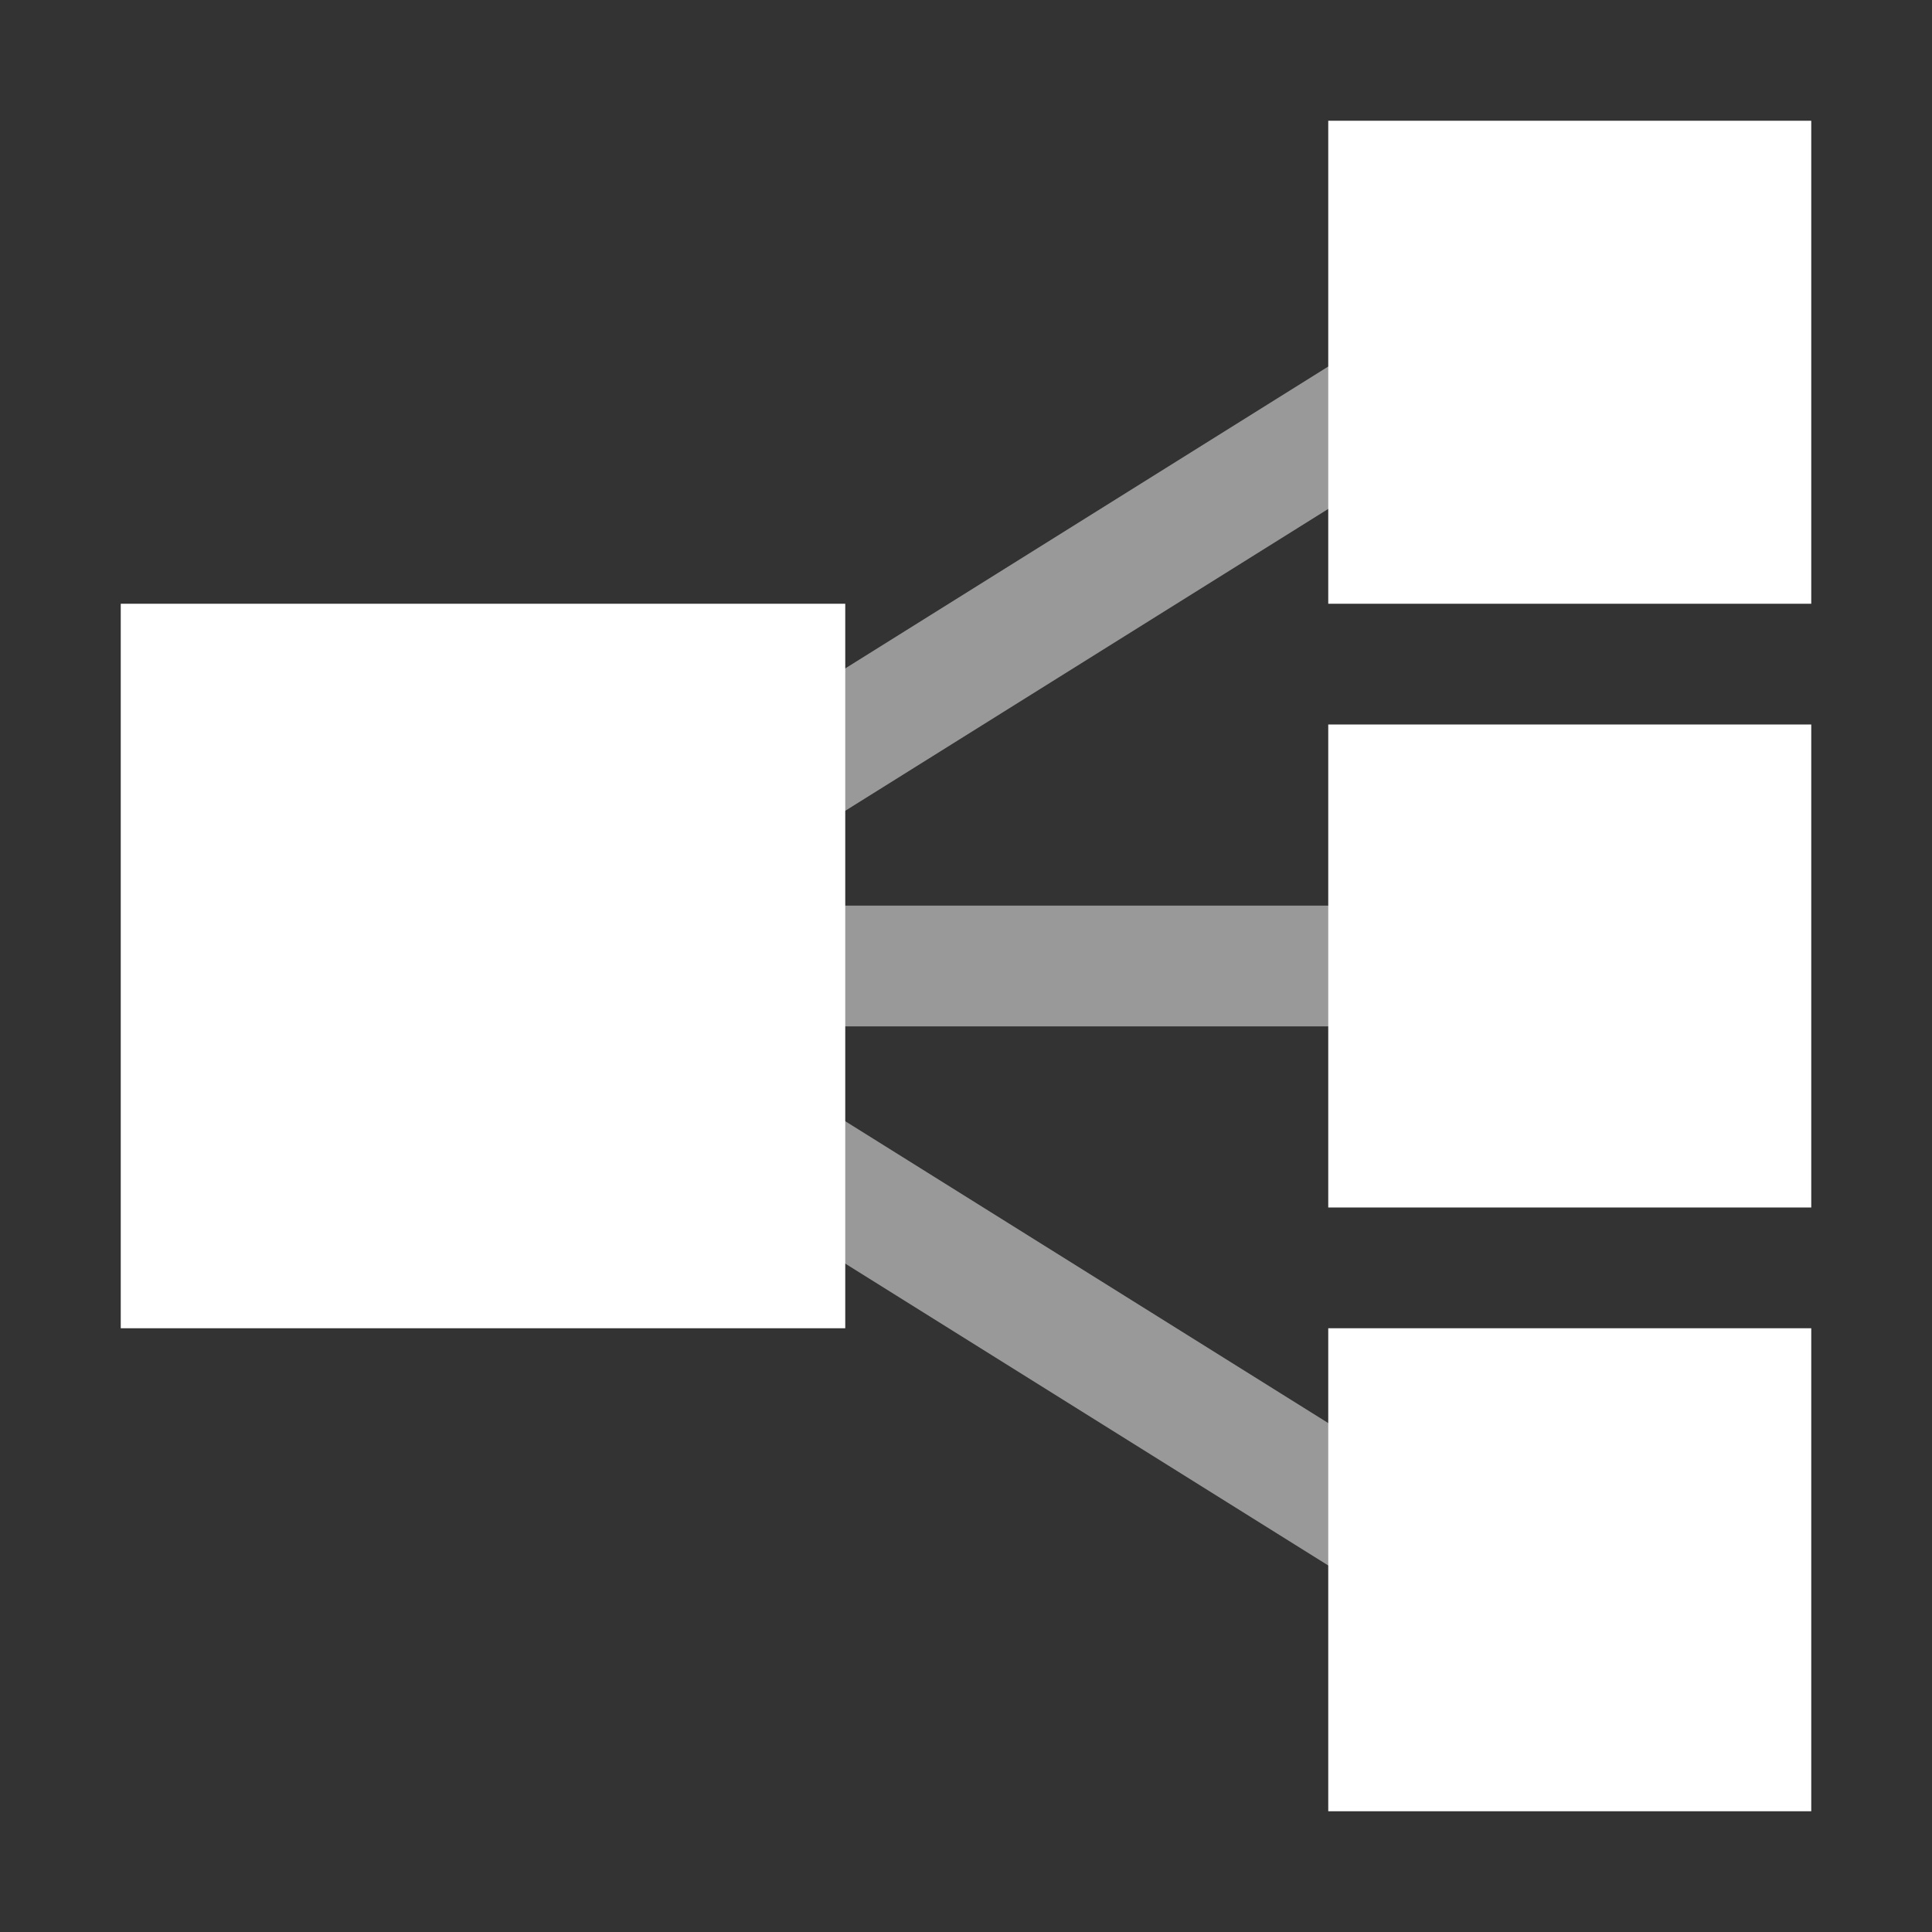
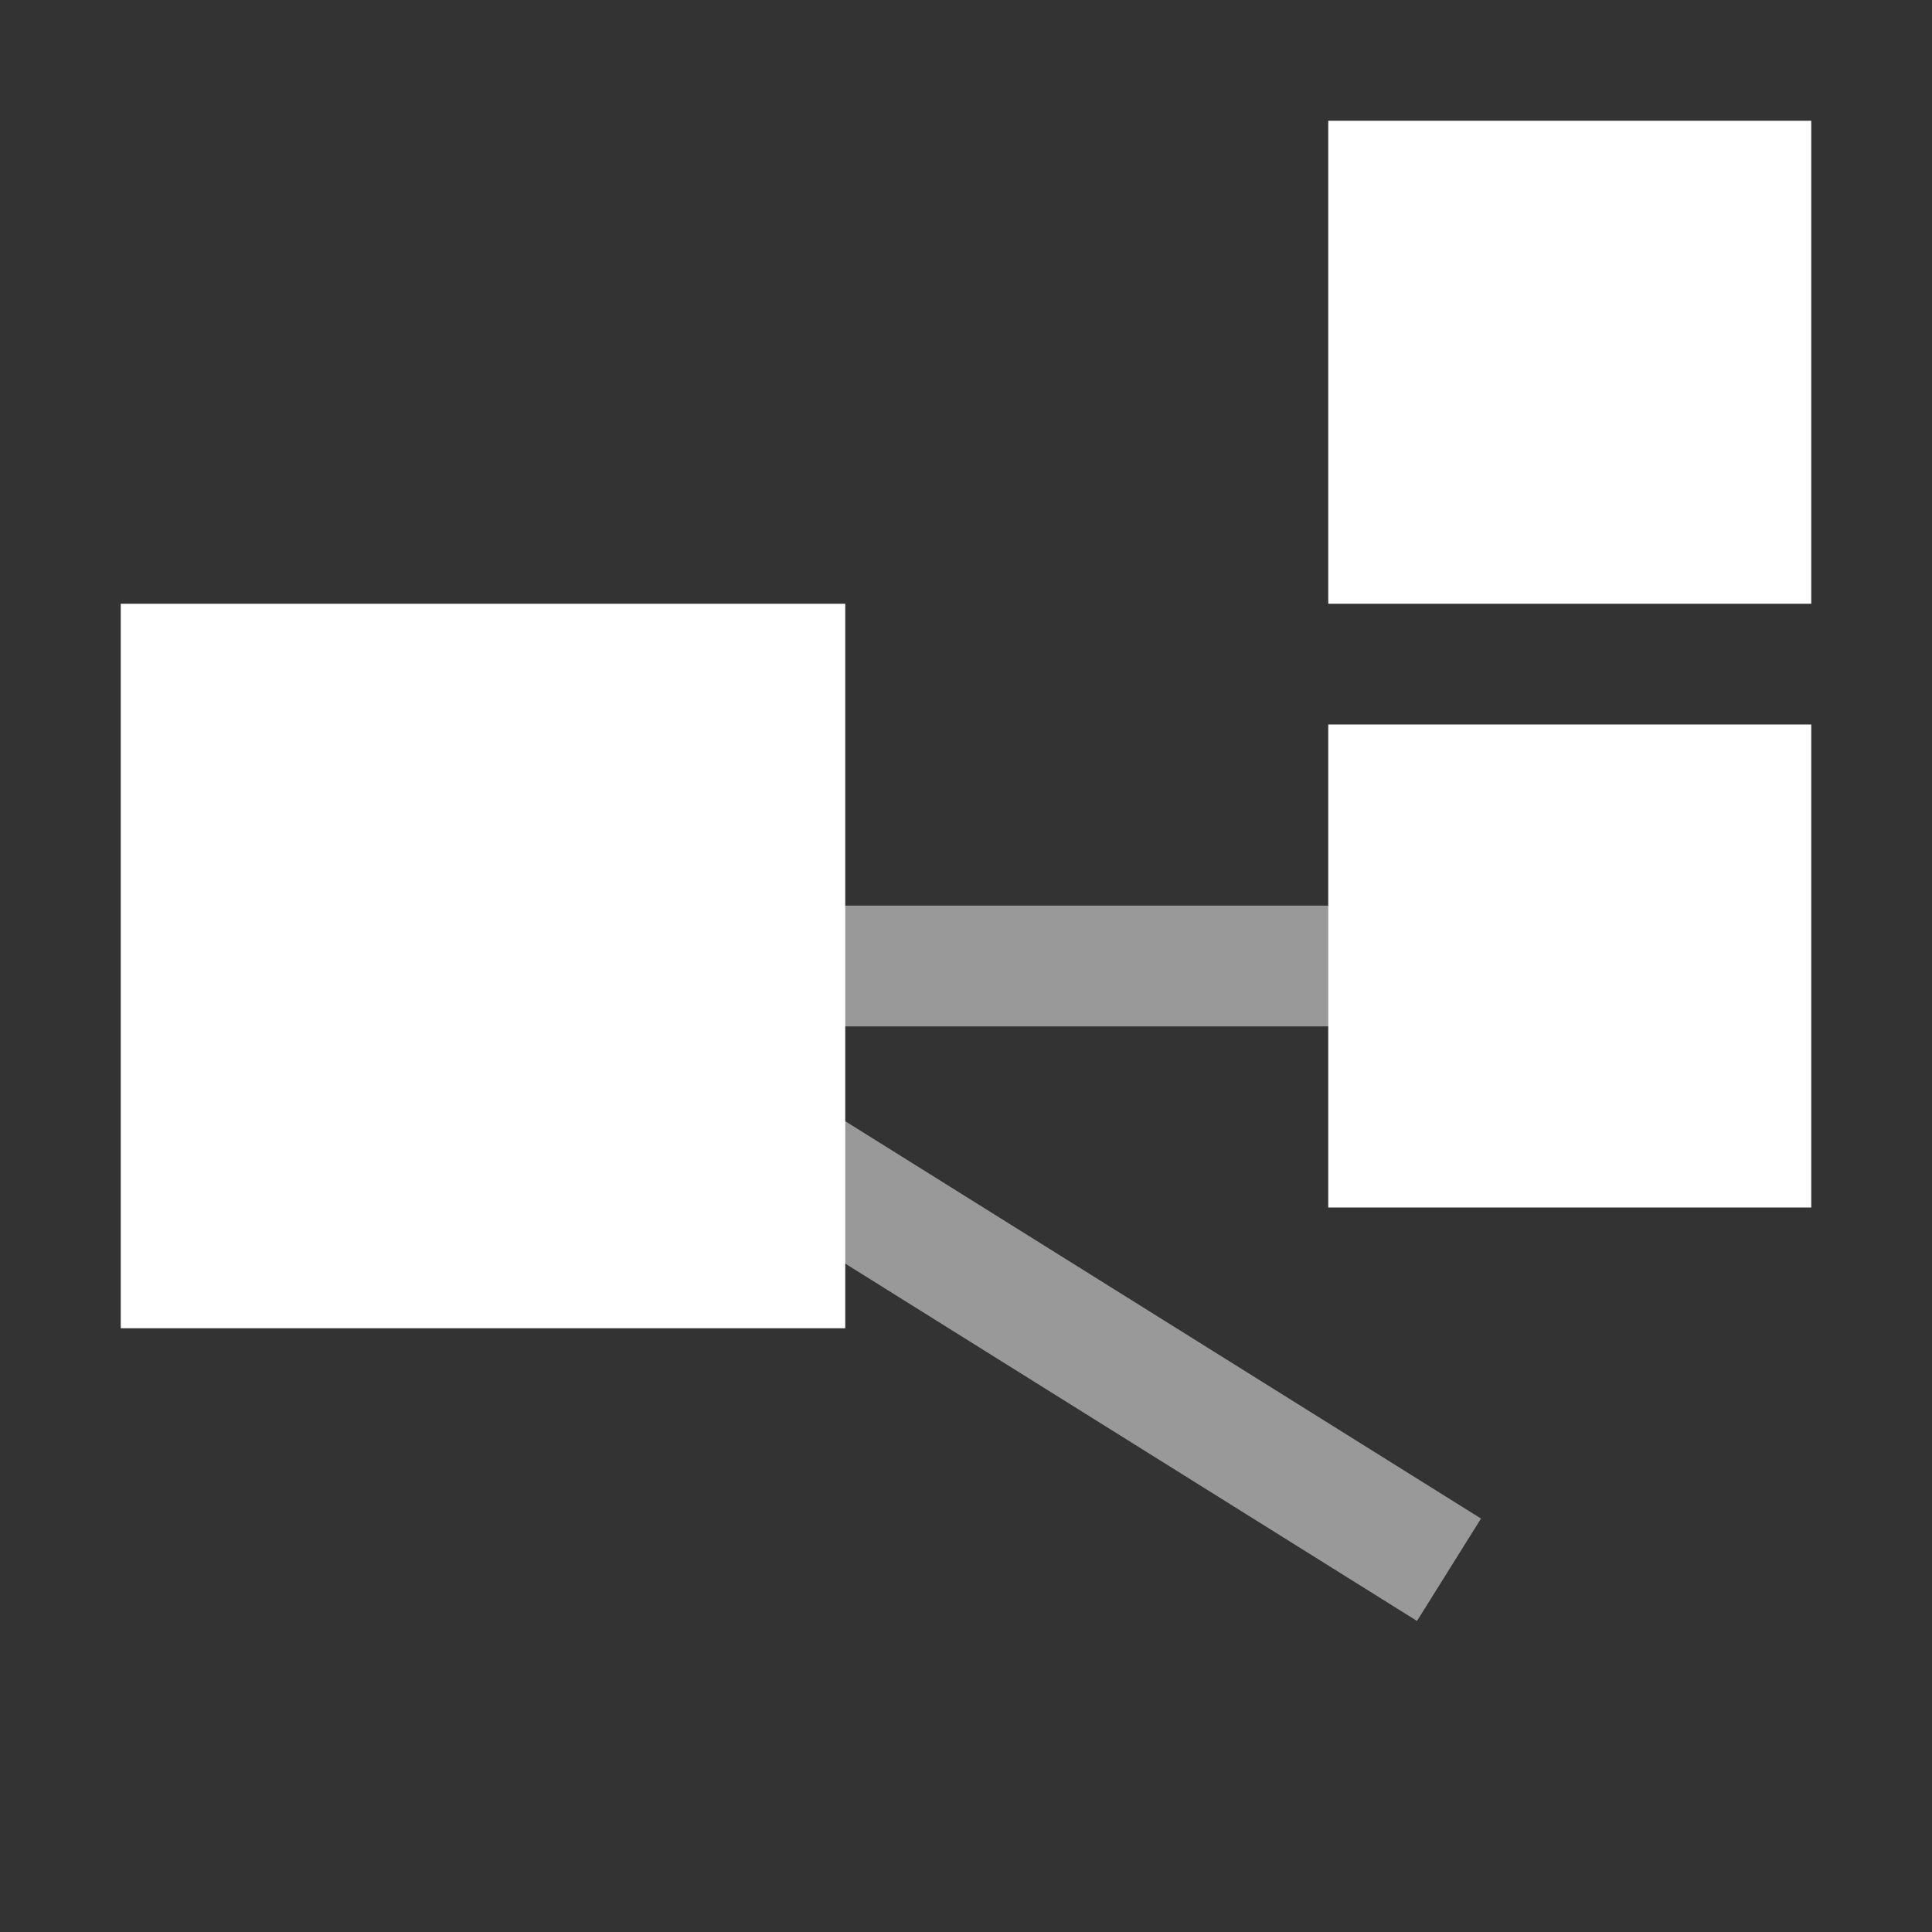
<svg xmlns="http://www.w3.org/2000/svg" width="16" height="16" viewBox="0 0 16 16" fill="none">
  <rect x="0" y="0" width="16" height="16" fill="#333333" stroke="none" />
  <rect x="7" y="11" width="6" height="6" transform="rotate(180 7 11)" fill="white" />
-   <rect x="15" y="15" width="4" height="4" transform="rotate(180 15 15)" fill="white" />
  <rect x="15" y="10" width="4" height="4" transform="rotate(180 15 10)" fill="white" />
  <rect x="15" y="5" width="4" height="4" transform="rotate(180 15 5)" fill="white" />
-   <path d="M12 13L4 8M4 8L12 8M4 8L12 3" stroke="white" stroke-opacity="0.5" />
+   <path d="M12 13L4 8M4 8L12 8M4 8" stroke="white" stroke-opacity="0.5" />
</svg>